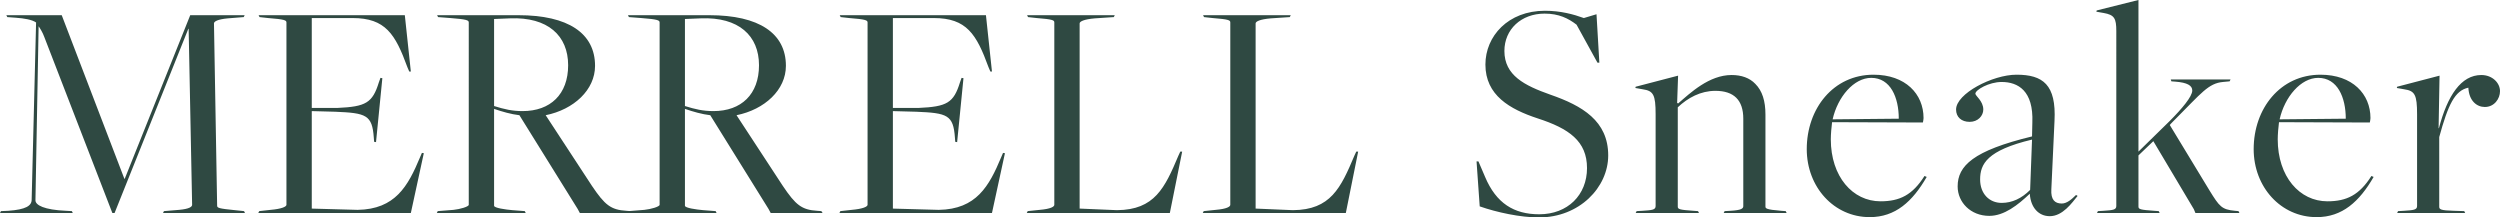
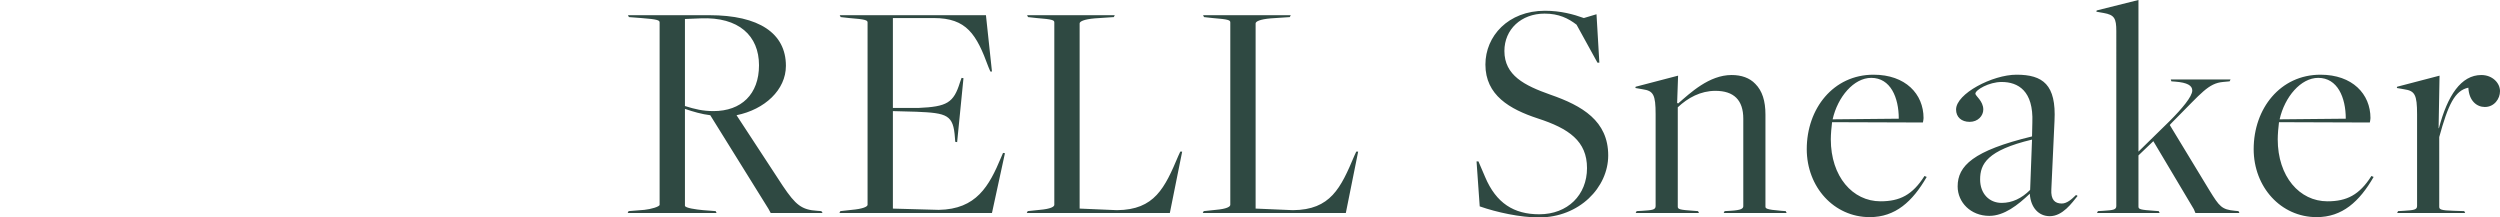
<svg xmlns="http://www.w3.org/2000/svg" id="_レイヤー_2" data-name="レイヤー_2" viewBox="0 0 315.94 27.48">
  <defs>
    <style>.cls-1{fill:#2f4942}</style>
  </defs>
  <g id="txt">
-     <path class="cls-1" d="M.12 26.68l.92-.04C3.28 26.48 4 26 4 25.24l.56-22.4c-.52-.36-1.48-.52-2.56-.6L.92 2.16.8 1.92h7l7.92 20.68h.04l8.28-20.68h6.88l-.12.24-2 .16c-1.32.12-1.76.4-1.76.64l.4 23.04c0 .28.24.36 2.24.56l1.16.12.12.24H20.6l.12-.24 1.92-.16c1.32-.12 1.64-.4 1.64-.64l-.44-22.24h-.04l-9.32 23.28h-.28L5.6 4.68c-.2-.56-.52-1.08-.72-1.36l-.4 22c0 .6 1.08 1.2 3.88 1.32l.72.04.12.24H0l.12-.24zm32.64 0l1.44-.16c1.4-.12 2-.4 2-.64V2.84c0-.28-.24-.4-2.32-.56l-1.08-.12-.12-.24h18.48l.76 7.12h-.2l-.24-.56c-1.52-4.16-2.76-6.2-6.92-6.2H39.4v11.36h3.24c3.6-.16 4.44-.64 5.24-3.24l.2-.56.24.04-.8 8.08-.24-.04-.04-.52c-.2-2.88-.96-3.12-4.88-3.28l-2.96-.08v12.32l5.8.16c4.76-.08 6.36-3 7.88-6.64l.24-.56.24.04-1.64 7.56H32.64l.12-.24zm22.56 0l2-.16c.8-.08 1.92-.4 1.92-.64V2.84c0-.28-.24-.4-2.32-.56l-1.56-.12-.12-.24h10.28c6.28 0 9.68 2.28 9.68 6.4 0 3.04-2.68 5.52-6.24 6.24l5.84 8.92c1.64 2.44 2.4 3.04 4.36 3.16l.52.04.16.24h-6.56L73 26.4l-7.36-11.84c-1.04-.12-2.16-.44-3.2-.8V26c0 .28 1.4.48 2.32.56l1.56.12.12.24H55.2l.12-.24zM71.8 8.24c0-3.72-2.56-6.12-7.36-5.92l-2 .08v11c1.28.4 2.28.64 3.6.64 3.52 0 5.76-2.12 5.76-5.8z" />
    <path class="cls-1" d="M79.44 26.68l2-.16c.8-.08 1.92-.4 1.92-.64V2.84c0-.28-.24-.4-2.32-.56l-1.56-.12-.12-.24h10.28c6.28 0 9.68 2.28 9.68 6.4 0 3.04-2.68 5.52-6.24 6.24l5.84 8.92c1.64 2.44 2.4 3.04 4.36 3.16l.52.04.16.24H97.4l-.28-.52-7.36-11.84c-1.04-.12-2.16-.44-3.2-.8V26c0 .28 1.4.48 2.32.56l1.56.12.12.24H79.32l.12-.24zM95.92 8.24c0-3.72-2.56-6.12-7.36-5.92l-2 .08v11c1.28.4 2.28.64 3.6.64 3.52 0 5.76-2.12 5.76-5.8zm10.28 18.44l1.44-.16c1.4-.12 2-.4 2-.64V2.84c0-.28-.24-.4-2.32-.56l-1.08-.12-.12-.24h18.48l.76 7.12h-.2l-.24-.56c-1.52-4.16-2.76-6.2-6.92-6.2h-5.16v11.36h3.24c3.6-.16 4.44-.64 5.24-3.24l.2-.56.24.04-.8 8.08-.24-.04-.04-.52c-.2-2.88-.96-3.12-4.88-3.28l-2.96-.08v12.32l5.8.16c4.76-.08 6.36-3 7.88-6.64l.24-.56.24.04-1.64 7.56h-19.28l.12-.24zm23.68 0l1.52-.16c1.4-.12 1.84-.4 1.84-.64V2.84c0-.28-.16-.4-2.24-.56l-1.08-.12-.12-.24h11.08l-.12.24-2.4.16c-1.4.12-1.92.4-1.92.64v23.4l4.72.2c4.76-.04 6.04-2.8 7.76-6.88l.24-.52h.24l-1.56 7.76h-18.08l.12-.24zm22.24 0l1.52-.16c1.4-.12 1.84-.4 1.84-.64V2.84c0-.28-.16-.4-2.24-.56l-1.08-.12-.12-.24h11.08l-.12.24-2.4.16c-1.4.12-1.92.4-1.92.64v23.4l4.72.2c4.76-.04 6.04-2.8 7.76-6.88l.24-.52h.24l-1.56 7.76H152l.12-.24zm34.88-.6l-.4-5.68h.24l.84 1.96c1.4 3.32 3.64 4.72 6.84 4.72 3.6 0 6.04-2.44 6.04-5.84s-2.28-5-6.24-6.28c-3.52-1.16-6.6-2.92-6.6-6.8 0-3.6 2.88-6.8 7.52-6.8 1.96 0 3.6.44 4.92.92l1.6-.48.36 6.12h-.24l-2.64-4.8c-1.04-.8-2.24-1.4-4.04-1.4-2.96 0-5.08 2-5.08 4.72 0 3.08 2.52 4.36 5.8 5.52 4.04 1.4 7.32 3.32 7.32 7.68 0 4.04-3.64 7.84-8.76 7.84-2.32 0-5.32-.64-7.48-1.4zm19.83.6l.72-.04c1.24-.08 1.68-.12 1.68-.6v-11.6c0-2.48-.28-2.96-1.64-3.16l-.92-.16.04-.16 5.36-1.4-.12 3.44.12.08c1.52-1.32 3.92-3.6 6.76-3.6 1.24 0 2.28.36 3 1.12.88.88 1.28 2.16 1.28 3.88v11.6c0 .24 0 .4 2 .56l.56.04.12.24h-7.96l.12-.24.72-.04c1.4-.08 1.64-.28 1.64-.6V15c0-2.36-1.2-3.52-3.52-3.52-1.88 0-3.48.88-4.76 2.08v12.56c0 .32.24.4 2 .52l.56.04.12.24h-8l.12-.24zm21.5-7.84c0-5.12 3.36-9.4 8.44-9.4 4.04 0 6.32 2.44 6.32 5.48 0 .2-.04.28-.08.56l-11.48-.04c-.08.6-.16 1.56-.16 2.16 0 4.72 2.76 7.84 6.28 7.84 2.44 0 4.04-.8 5.56-3.2l.28.12c-1.8 3.12-3.96 5.08-7.2 5.08-4.52 0-7.96-3.8-7.96-8.6zM239.96 15c0-2.68-1.04-5.16-3.48-5.16-2.2 0-4.24 2.4-4.88 5.24l8.36-.08zm16.56 9.52v-.04c-1.52 1.44-3.24 2.8-5.12 2.8-2.36 0-4-1.72-4-3.72 0-2.6 1.96-4.52 9.4-6.32l.04-1.76c.16-4-1.8-5.12-3.88-5.12-1.6 0-3.32 1-3.32 1.48 0 .28 1 .92 1 2 0 .8-.68 1.56-1.72 1.56s-1.72-.6-1.72-1.56c0-2 4.6-4.4 7.64-4.4 3.32 0 5.04 1.24 4.8 5.84l-.4 8.64c-.08 1.32.44 1.8 1.32 1.8.64 0 1.24-.52 1.8-1.08l.2.12c-.72.88-1.88 2.56-3.52 2.56-1.4 0-2.4-1.08-2.52-2.8zm.04-.52l.24-6.36c-5.68 1.36-6.56 3.08-6.56 5.04 0 1.8 1.16 2.96 2.72 2.96 1.32 0 2.52-.56 3.6-1.64zm8.57 2.68l.68-.04c1.2-.08 1.64-.12 1.64-.6V3.92c0-1.6-.24-2.04-1.6-2.28l-.92-.16.04-.16L270.25 0v19.16l3.96-3.88c1.52-1.52 2.84-3.08 2.84-3.84 0-.64-.64-1-2.12-1.12l-.52-.04-.08-.24h7.56l-.12.24-.84.08c-1.84.16-2.76 1.44-5.96 4.64 0 0-.8.8-.76.8l5 8.24c1.28 2.08 1.56 2.44 3.24 2.6l.44.04.12.24h-5.56l-.2-.48-5.12-8.6-1.88 1.8v6.48c0 .32.24.4 2 .52l.56.04.12.24h-7.92l.12-.24zm19.68-7.84c0-5.12 3.36-9.4 8.44-9.4 4.04 0 6.32 2.44 6.32 5.48 0 .2-.04.28-.08.56l-11.48-.04c-.08.6-.16 1.56-.16 2.16 0 4.72 2.76 7.84 6.28 7.84 2.44 0 4.04-.8 5.56-3.2l.28.12c-1.8 3.12-3.96 5.08-7.2 5.08-4.52 0-7.96-3.8-7.96-8.6zM296.45 15c0-2.68-1.04-5.16-3.48-5.16-2.2 0-4.24 2.4-4.88 5.24l8.36-.08zm6.61 11.68l.72-.04c1.24-.08 1.68-.12 1.68-.6v-11.6c0-2.48-.28-2.96-1.64-3.16l-.92-.16.04-.16 5.36-1.4-.12 6.64h.04c1.08-4.12 2.8-6.72 5.36-6.72 1.4 0 2.36 1 2.36 2.04 0 .96-.72 2-1.92 2-1 0-2-.76-2.08-2.44-1.72.36-2.56 2.16-3.68 6.24v8.8c0 .32.12.48 1.88.52l1.28.04.12.24h-8.6l.12-.24z" />
  </g>
</svg>